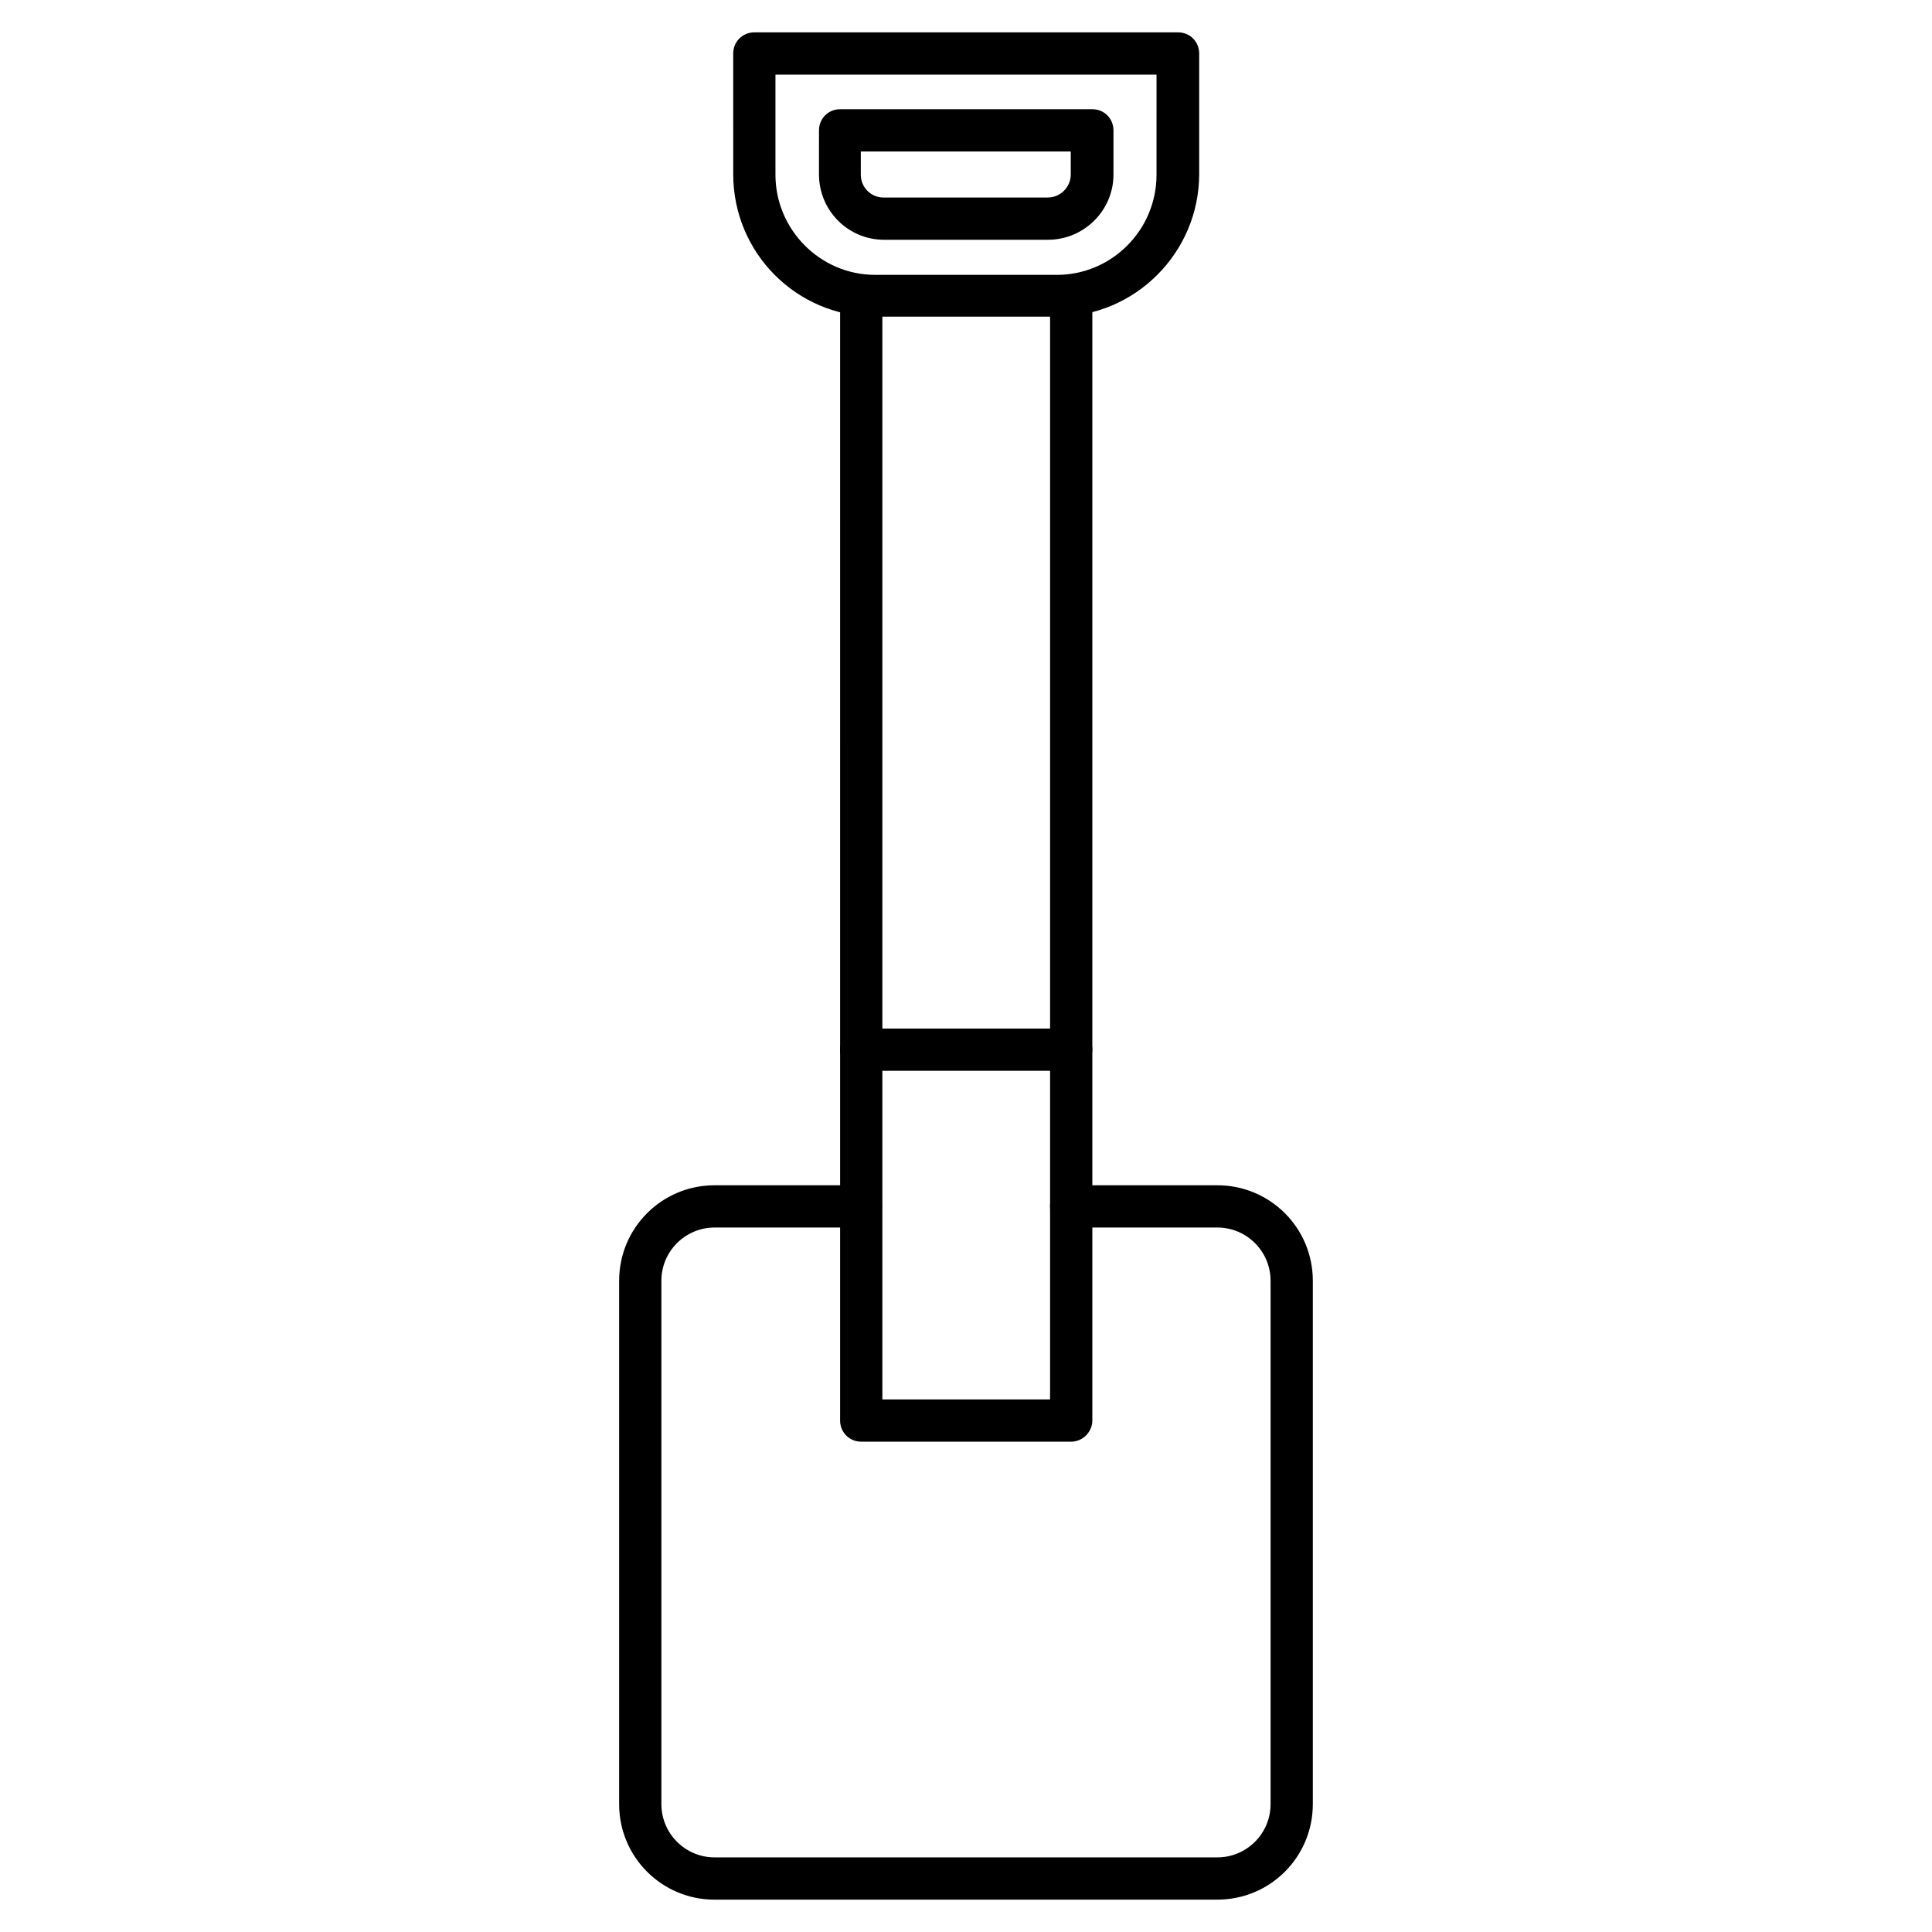
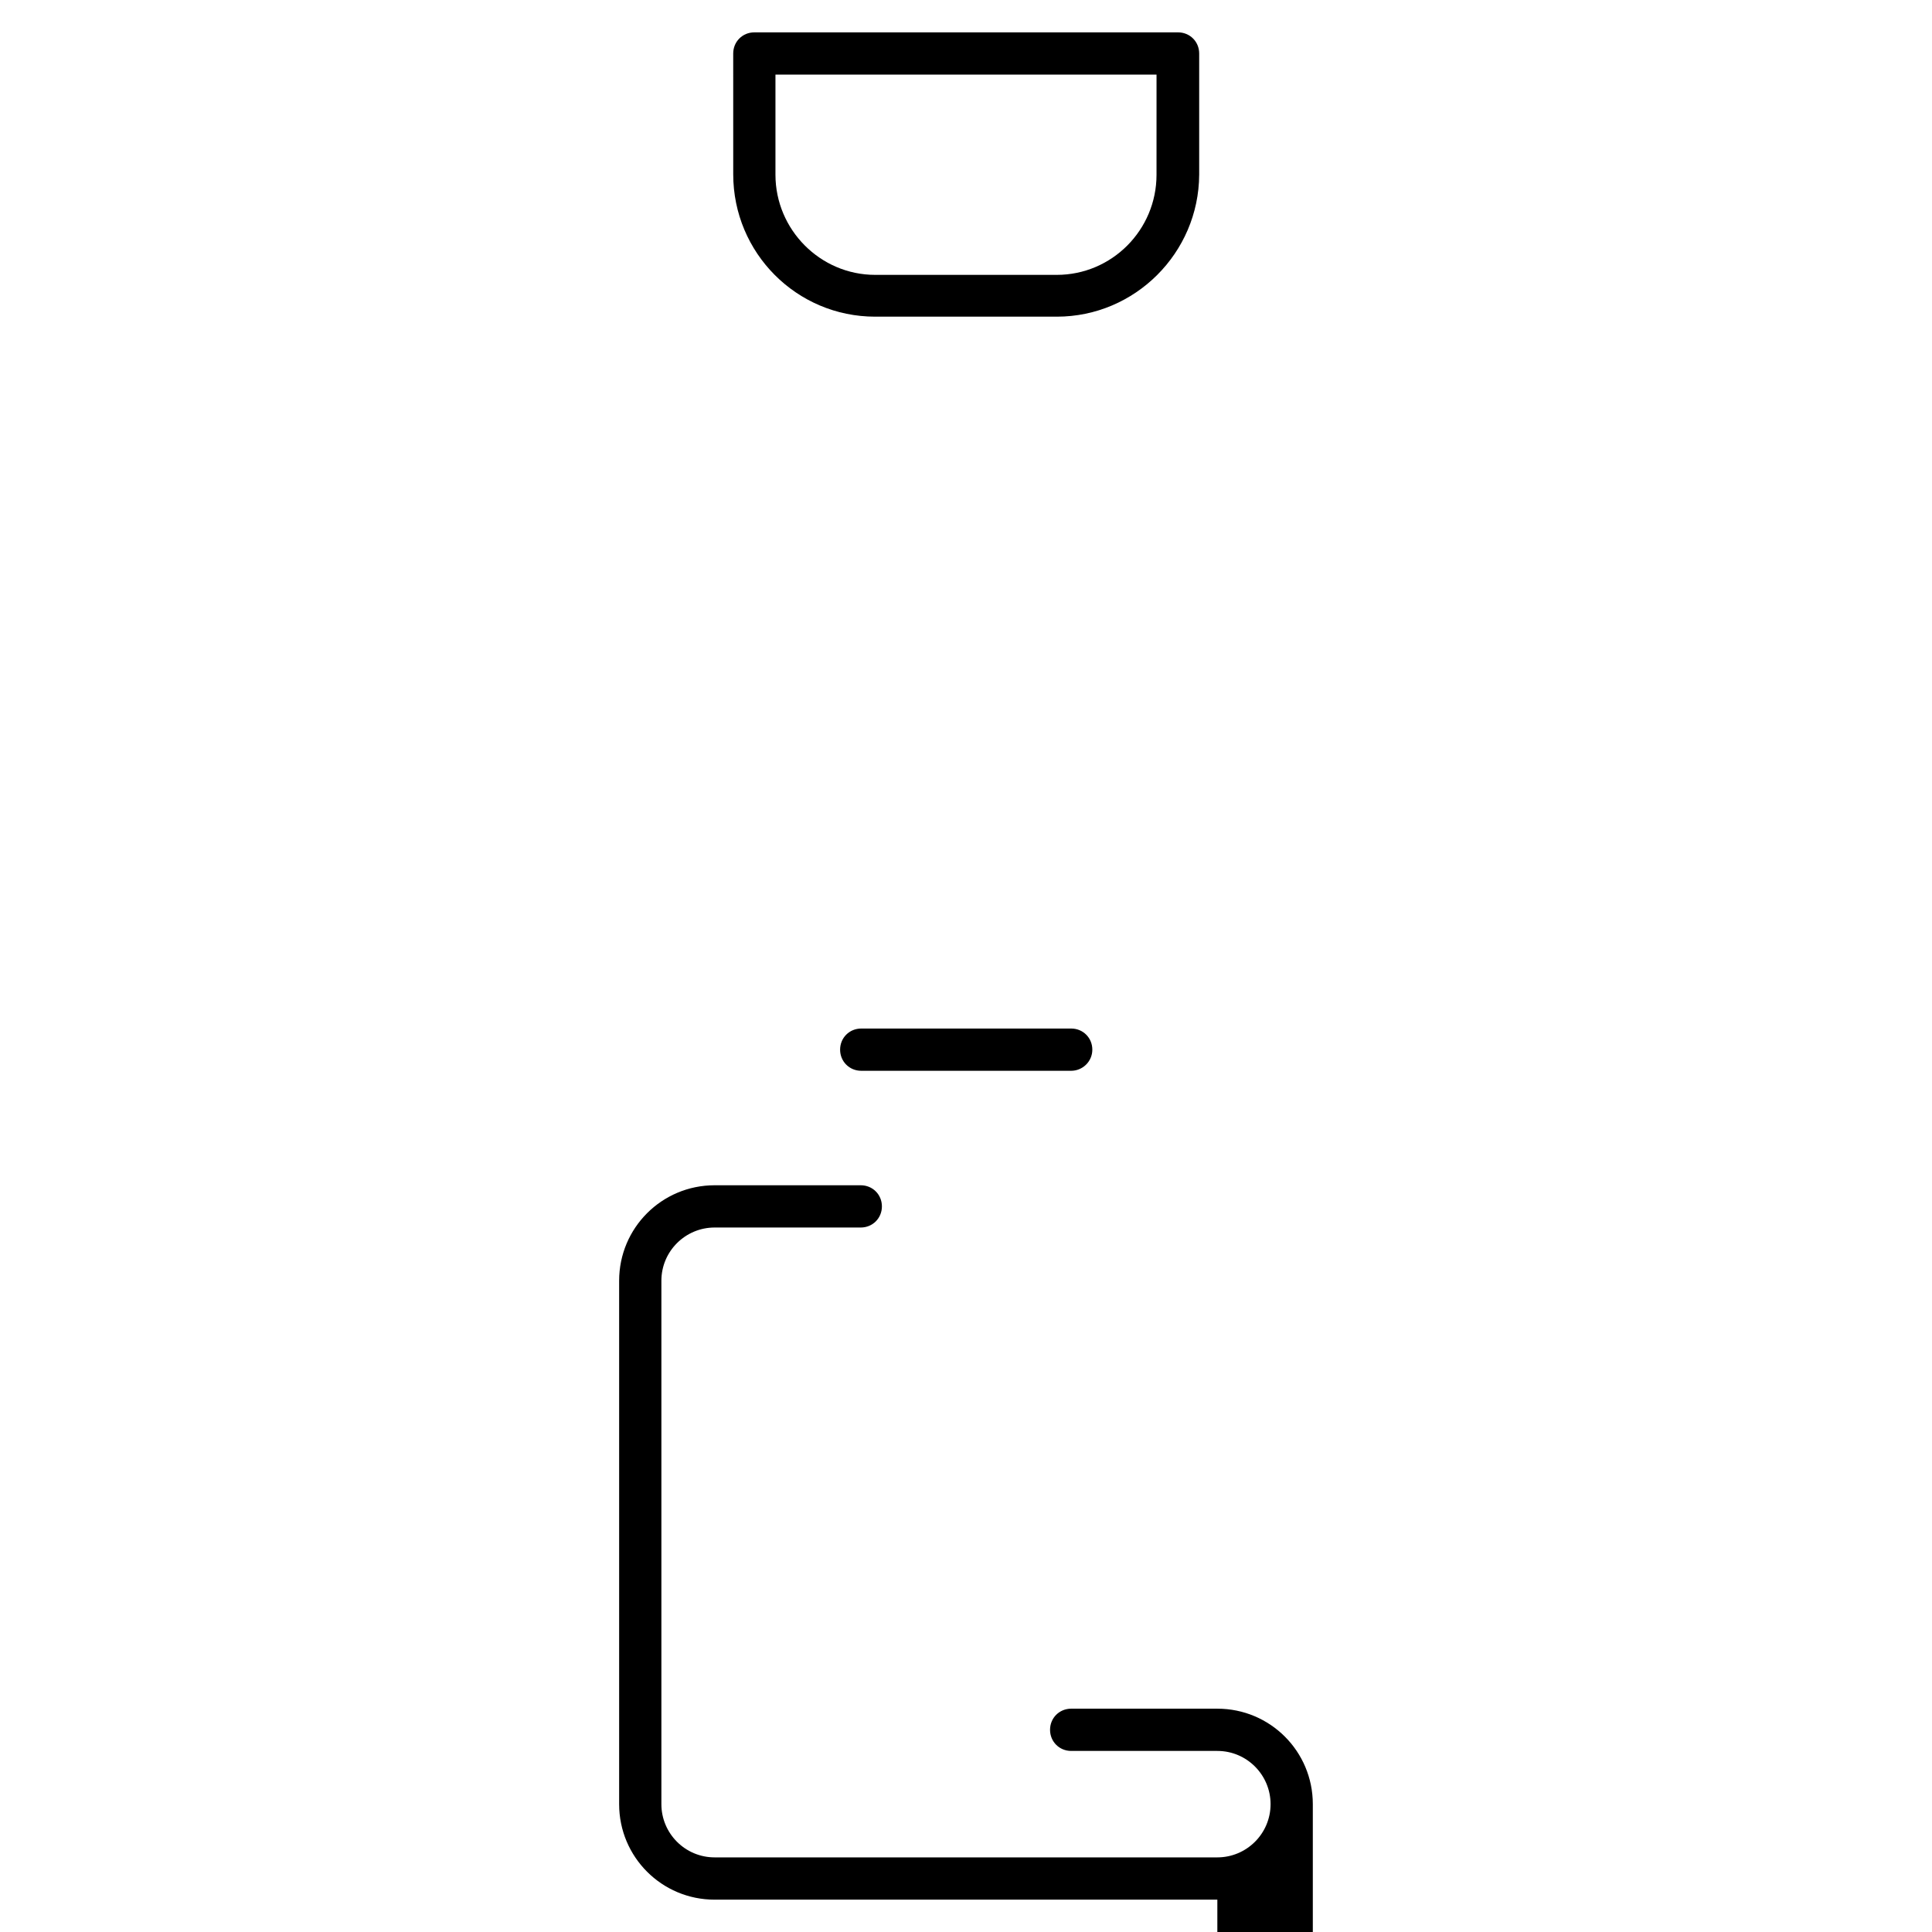
<svg xmlns="http://www.w3.org/2000/svg" fill="#000000" width="800px" height="800px" version="1.1" viewBox="144 144 512 512">
  <g>
    <path d="m424.07 227.92h-48.141c-20.824 0-37.617-16.906-37.617-37.73l-0.004-32.016c0-3.137 2.465-5.598 5.598-5.598h112.29c3.137 0 5.598 2.465 5.598 5.598v32.133c-0.109 20.711-17.016 37.613-37.727 37.613zm-74.566-64.148v26.535c0 14.555 11.867 26.535 26.422 26.535h48.141c14.555 0 26.422-11.867 26.422-26.535l0.004-26.535z" />
-     <path d="m421.72 207.54h-43.441c-9.516 0-17.242-7.727-17.242-17.352l0.004-11.645c0-3.137 2.465-5.598 5.598-5.598h66.84c3.137 0 5.598 2.465 5.598 5.598v11.754c-0.004 9.516-7.84 17.242-17.355 17.242zm-49.598-23.398v6.156c0 3.359 2.688 6.047 6.047 6.047h43.441c3.359 0 6.156-2.688 6.156-6.156v-6.047z" />
    <path d="m427.88 427.77h-55.645c-3.137 0-5.598-2.465-5.598-5.598 0-3.137 2.465-5.598 5.598-5.598h55.645c3.137 0 5.598 2.465 5.598 5.598 0 3.133-2.574 5.598-5.598 5.598z" />
-     <path d="m466.61 647.43h-133.23c-13.996 0-25.301-11.309-25.301-25.301v-138.72c0-13.996 11.309-25.301 25.301-25.301h38.738c3.137 0 5.598 2.465 5.598 5.598 0 3.137-2.465 5.598-5.598 5.598h-38.738c-7.727 0-14.105 6.269-14.105 14.105v138.71c0 7.727 6.269 14.105 14.105 14.105h133.23c7.727 0 14.105-6.269 14.105-14.105v-138.71c0-7.727-6.269-14.105-14.105-14.105h-38.738c-3.137 0-5.598-2.465-5.598-5.598 0-3.137 2.465-5.598 5.598-5.598h38.738c13.996 0 25.301 11.309 25.301 25.301v138.71c0 13.996-11.305 25.305-25.301 25.305z" />
-     <path d="m427.88 526.06h-55.645c-3.137 0-5.598-2.465-5.598-5.598l0.004-298.14c0-3.137 2.465-5.598 5.598-5.598 3.137 0 5.598 2.465 5.598 5.598v292.55h44.445v-292.55c0-3.137 2.465-5.598 5.598-5.598 3.137 0 5.598 2.465 5.598 5.598v298.14c0 3.023-2.574 5.598-5.598 5.598z" />
+     <path d="m466.61 647.43h-133.23c-13.996 0-25.301-11.309-25.301-25.301v-138.72c0-13.996 11.309-25.301 25.301-25.301h38.738c3.137 0 5.598 2.465 5.598 5.598 0 3.137-2.465 5.598-5.598 5.598h-38.738c-7.727 0-14.105 6.269-14.105 14.105v138.71c0 7.727 6.269 14.105 14.105 14.105h133.23c7.727 0 14.105-6.269 14.105-14.105c0-7.727-6.269-14.105-14.105-14.105h-38.738c-3.137 0-5.598-2.465-5.598-5.598 0-3.137 2.465-5.598 5.598-5.598h38.738c13.996 0 25.301 11.309 25.301 25.301v138.71c0 13.996-11.305 25.305-25.301 25.305z" />
  </g>
</svg>